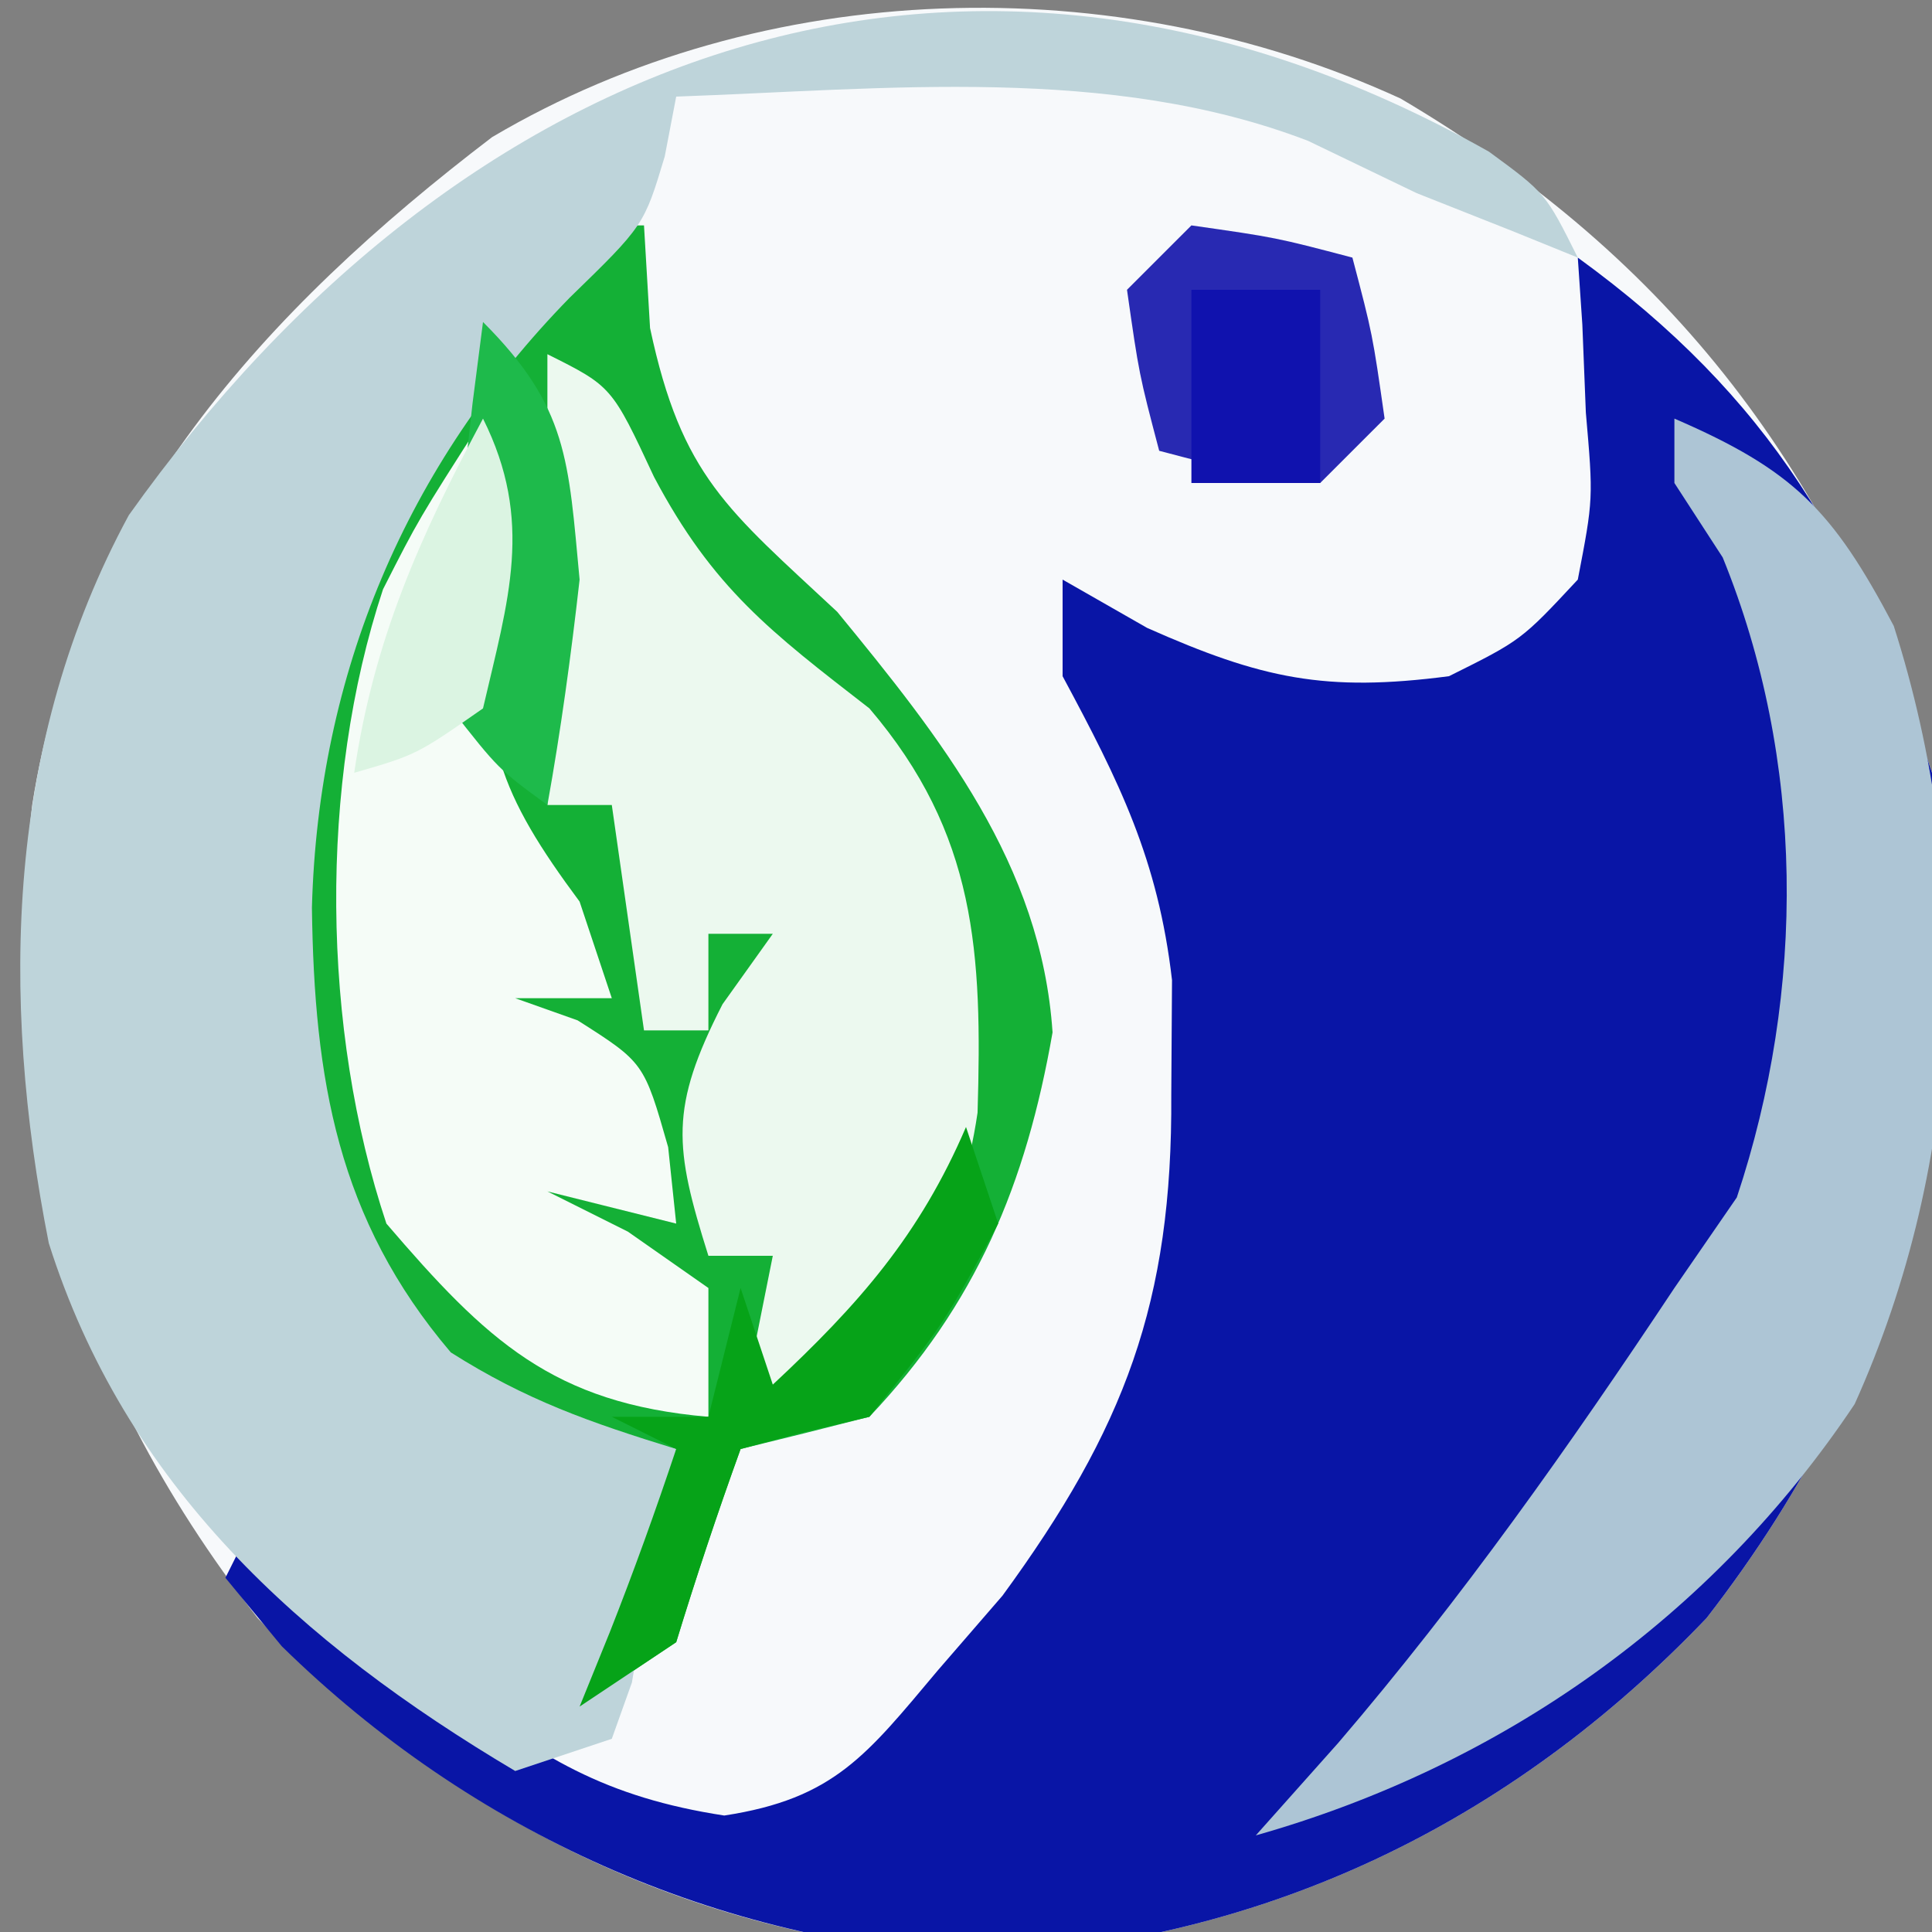
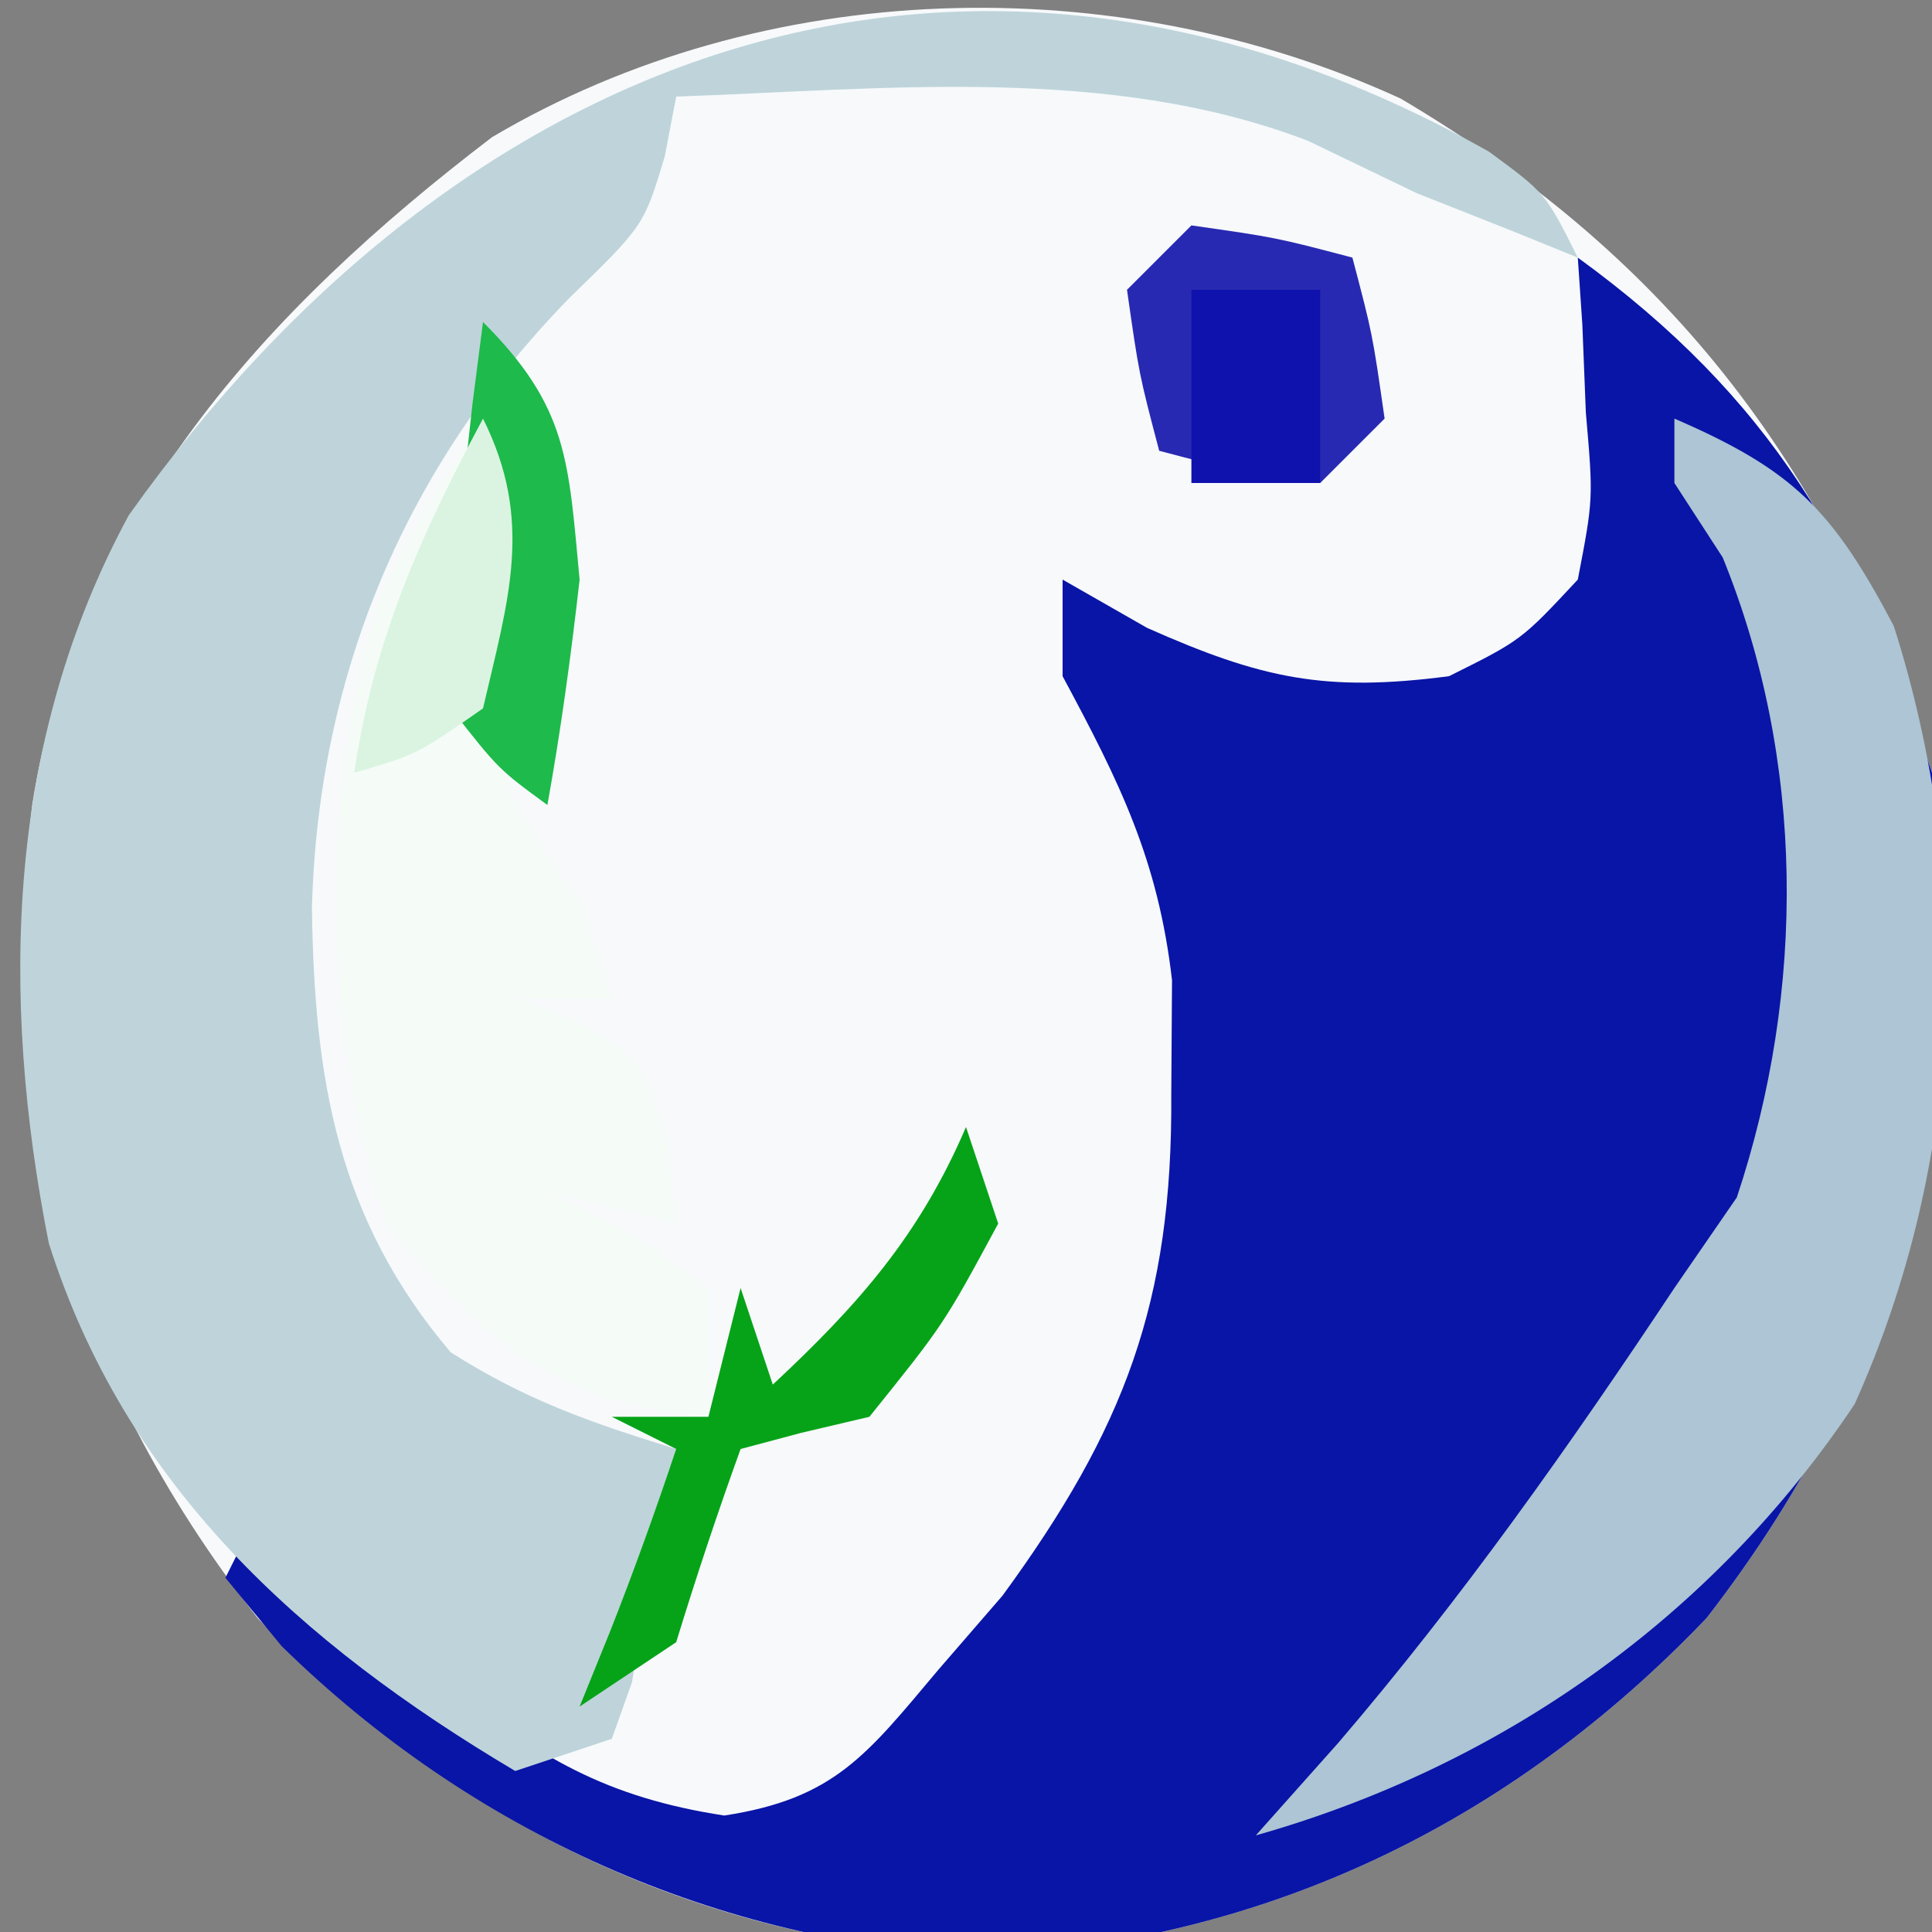
<svg xmlns="http://www.w3.org/2000/svg" version="1.1" width="60" height="60">
  <rect width="100%" height="100%" fill="#808080" stroke="none" />
  <path d="M0 0 C8.539 5.05 13.393 11.617 16.5 20.938 C17.438 31.04 15.76 39.106 9.5 47.188 C3.405 53.567 -4.184 57.222 -13 57.688 C-21.816 57.222 -29.405 53.567 -35.5 47.188 C-41.462 39.506 -43.605 31.573 -42.5 21.938 C-41.092 12.951 -35.287 6.587 -28.215 1.195 C-19.784 -3.787 -8.871 -4.071 0 0 Z " fill="#F7F9FB" transform="translate(43.5,3.062)" />
  <path d="M0 0 C6.016 4.375 8.666 8.998 11 16 C11.938 26.103 10.26 34.168 4 42.25 C-2.095 48.63 -9.684 52.285 -18.5 52.75 C-26.716 52.345 -34.357 48.902 -40.25 43.125 C-41.116 42.073 -41.116 42.073 -42 41 C-41.67 40.34 -41.34 39.68 -41 39 C-40.469 39.482 -39.938 39.964 -39.391 40.461 C-38.684 41.093 -37.978 41.724 -37.25 42.375 C-36.554 43.001 -35.858 43.628 -35.141 44.273 C-32.278 46.583 -30.161 47.822 -26.508 48.383 C-23.083 47.86 -22.082 46.498 -19.875 43.875 C-19.212 43.109 -18.55 42.344 -17.867 41.555 C-14.081 36.374 -12.583 32.447 -12.625 26 C-12.617 24.824 -12.61 23.649 -12.602 22.438 C-13.036 18.69 -14.23 16.297 -16 13 C-16 12.01 -16 11.02 -16 10 C-15.134 10.495 -14.268 10.99 -13.375 11.5 C-9.813 13.083 -7.838 13.501 -4 13 C-1.755 11.882 -1.755 11.882 0 10 C0.483 7.491 0.483 7.491 0.25 4.812 C0.196 3.461 0.196 3.461 0.141 2.082 C0.094 1.395 0.048 0.708 0 0 Z " fill="#0915A6" transform="translate(49,8)" />
-   <path d="M0 0 C0.66 0 1.32 0 2 0 C2.062 1.052 2.124 2.104 2.188 3.188 C3.171 7.802 4.597 8.824 8 12 C11.228 15.933 14.338 19.838 14.688 25.062 C13.865 29.774 12.32 33.497 9 37 C7.669 37.341 6.335 37.675 5 38 C4.283 39.982 3.617 41.984 3 44 C2.01 44.66 1.02 45.32 0 46 C0.309 45.237 0.619 44.474 0.938 43.688 C1.679 41.812 2.362 39.913 3 38 C2.278 37.938 1.556 37.876 0.812 37.812 C-2.942 36.728 -4.504 34.968 -7 32 C-9.882 25.965 -9.983 19.707 -8.277 13.273 C-6.323 8.035 -3.957 3.957 0 0 Z " fill="#14B036" transform="translate(18,7)" />
  <path d="M0 0 C1.758 1.289 1.758 1.289 2.758 3.289 C2.098 3.021 1.438 2.753 0.758 2.477 C-0.232 2.085 -1.222 1.693 -2.242 1.289 C-3.356 0.753 -4.47 0.217 -5.617 -0.336 C-11.792 -2.708 -18.734 -1.94 -25.242 -1.711 C-25.359 -1.097 -25.477 -0.484 -25.598 0.148 C-26.242 2.289 -26.242 2.289 -28.555 4.539 C-33.633 9.736 -36.36 16.215 -36.555 23.477 C-36.484 28.8 -35.765 33.147 -32.242 37.289 C-29.904 38.771 -27.923 39.464 -25.242 40.289 C-25.567 41.957 -25.902 43.624 -26.242 45.289 C-26.366 46.032 -26.49 46.774 -26.617 47.539 C-26.927 48.405 -26.927 48.405 -27.242 49.289 C-28.727 49.784 -28.727 49.784 -30.242 50.289 C-36.936 46.314 -42.349 41.413 -44.727 33.895 C-46.251 26.189 -46.043 18.298 -42.242 11.289 C-32 -3.123 -16.296 -9.197 0 0 Z " fill="#BED4DA" transform="translate(46.242,4.711)" />
-   <path d="M0 0 C2 1 2 1 3.312 3.812 C5.147 7.277 6.944 8.631 10 11 C13.332 14.906 13.507 18.6 13.359 23.555 C12.831 27.148 11.399 29.327 9 32 C7.515 32.495 7.515 32.495 6 33 C6.33 31.35 6.66 29.7 7 28 C6.34 28 5.68 28 5 28 C3.936 24.616 3.786 23.42 5.438 20.188 C5.953 19.466 6.469 18.744 7 18 C6.34 18 5.68 18 5 18 C5 18.99 5 19.98 5 21 C4.34 21 3.68 21 3 21 C2.67 18.69 2.34 16.38 2 14 C1.34 14 0.68 14 0 14 C0 9.38 0 4.76 0 0 Z " fill="#ECF9EF" transform="translate(17,11)" />
  <path d="M0 0 C3.694 1.598 4.91 2.83 6.812 6.438 C9.336 14.343 9.011 23.034 5.598 30.605 C1.172 37.239 -5.392 41.845 -13 44 C-12.154 43.051 -11.309 42.102 -10.438 41.125 C-6.607 36.65 -3.257 31.903 0 27 C0.639 26.072 1.279 25.144 1.938 24.188 C4.088 17.736 4.059 10.602 1.5 4.312 C1.005 3.549 0.51 2.786 0 2 C0 1.34 0 0.68 0 0 Z " fill="#ADC5D5" transform="translate(52,13)" />
  <path d="M0 0 C1 2 1 2 0.375 5.812 C-0.209 9.84 0.538 11.686 3 15 C3.33 15.99 3.66 16.98 4 18 C3.01 18 2.02 18 1 18 C1.639 18.227 2.279 18.454 2.938 18.688 C5 20 5 20 5.75 22.625 C5.832 23.409 5.915 24.192 6 25 C4.68 24.67 3.36 24.34 2 24 C2.825 24.413 3.65 24.825 4.5 25.25 C5.325 25.828 6.15 26.405 7 27 C7 28.32 7 29.64 7 31 C2.166 30.586 0.105 28.622 -3 25 C-5.011 18.967 -5.109 11.347 -3.105 5.301 C-2 3.125 -2 3.125 0 0 Z " fill="#F5FCF7" transform="translate(15,13)" />
  <path d="M0 0 C2.625 0.375 2.625 0.375 5 1 C5.625 3.375 5.625 3.375 6 6 C5.34 6.66 4.68 7.32 4 8 C1.375 7.625 1.375 7.625 -1 7 C-1.625 4.625 -1.625 4.625 -2 2 C-1.34 1.34 -0.68 0.68 0 0 Z " fill="#2829B2" transform="translate(37,7)" />
  <path d="M0 0 C0.33 0.99 0.66 1.98 1 3 C-0.688 6.125 -0.688 6.125 -3 9 C-3.701 9.165 -4.402 9.33 -5.125 9.5 C-5.744 9.665 -6.362 9.83 -7 10 C-7.717 11.982 -8.383 13.984 -9 16 C-9.99 16.66 -10.98 17.32 -12 18 C-11.691 17.237 -11.381 16.474 -11.062 15.688 C-10.321 13.812 -9.638 11.913 -9 10 C-9.66 9.67 -10.32 9.34 -11 9 C-10.01 9 -9.02 9 -8 9 C-7.67 7.68 -7.34 6.36 -7 5 C-6.67 5.99 -6.34 6.98 -6 8 C-3.333 5.51 -1.443 3.366 0 0 Z " fill="#06A318" transform="translate(30,35)" />
  <path d="M0 0 C2.649 2.649 2.65 4.295 3 8 C2.736 10.342 2.418 12.68 2 15 C0.48 13.887 0.48 13.887 -1 12 C-1.074 9.082 -1.074 9.082 -0.688 5.812 C-0.568 4.726 -0.448 3.639 -0.324 2.52 C-0.217 1.688 -0.11 0.857 0 0 Z " fill="#1EBA4B" transform="translate(15,10)" />
  <path d="M0 0 C1.59 3.181 0.784 5.624 0 9 C-2.062 10.438 -2.062 10.438 -4 11 C-3.393 6.872 -1.962 3.668 0 0 Z " fill="#DBF4E2" transform="translate(15,13)" />
  <path d="M0 0 C1.32 0 2.64 0 4 0 C4 1.98 4 3.96 4 6 C2.68 6 1.36 6 0 6 C0 4.02 0 2.04 0 0 Z " fill="#1012AE" transform="translate(37,9)" />
</svg>